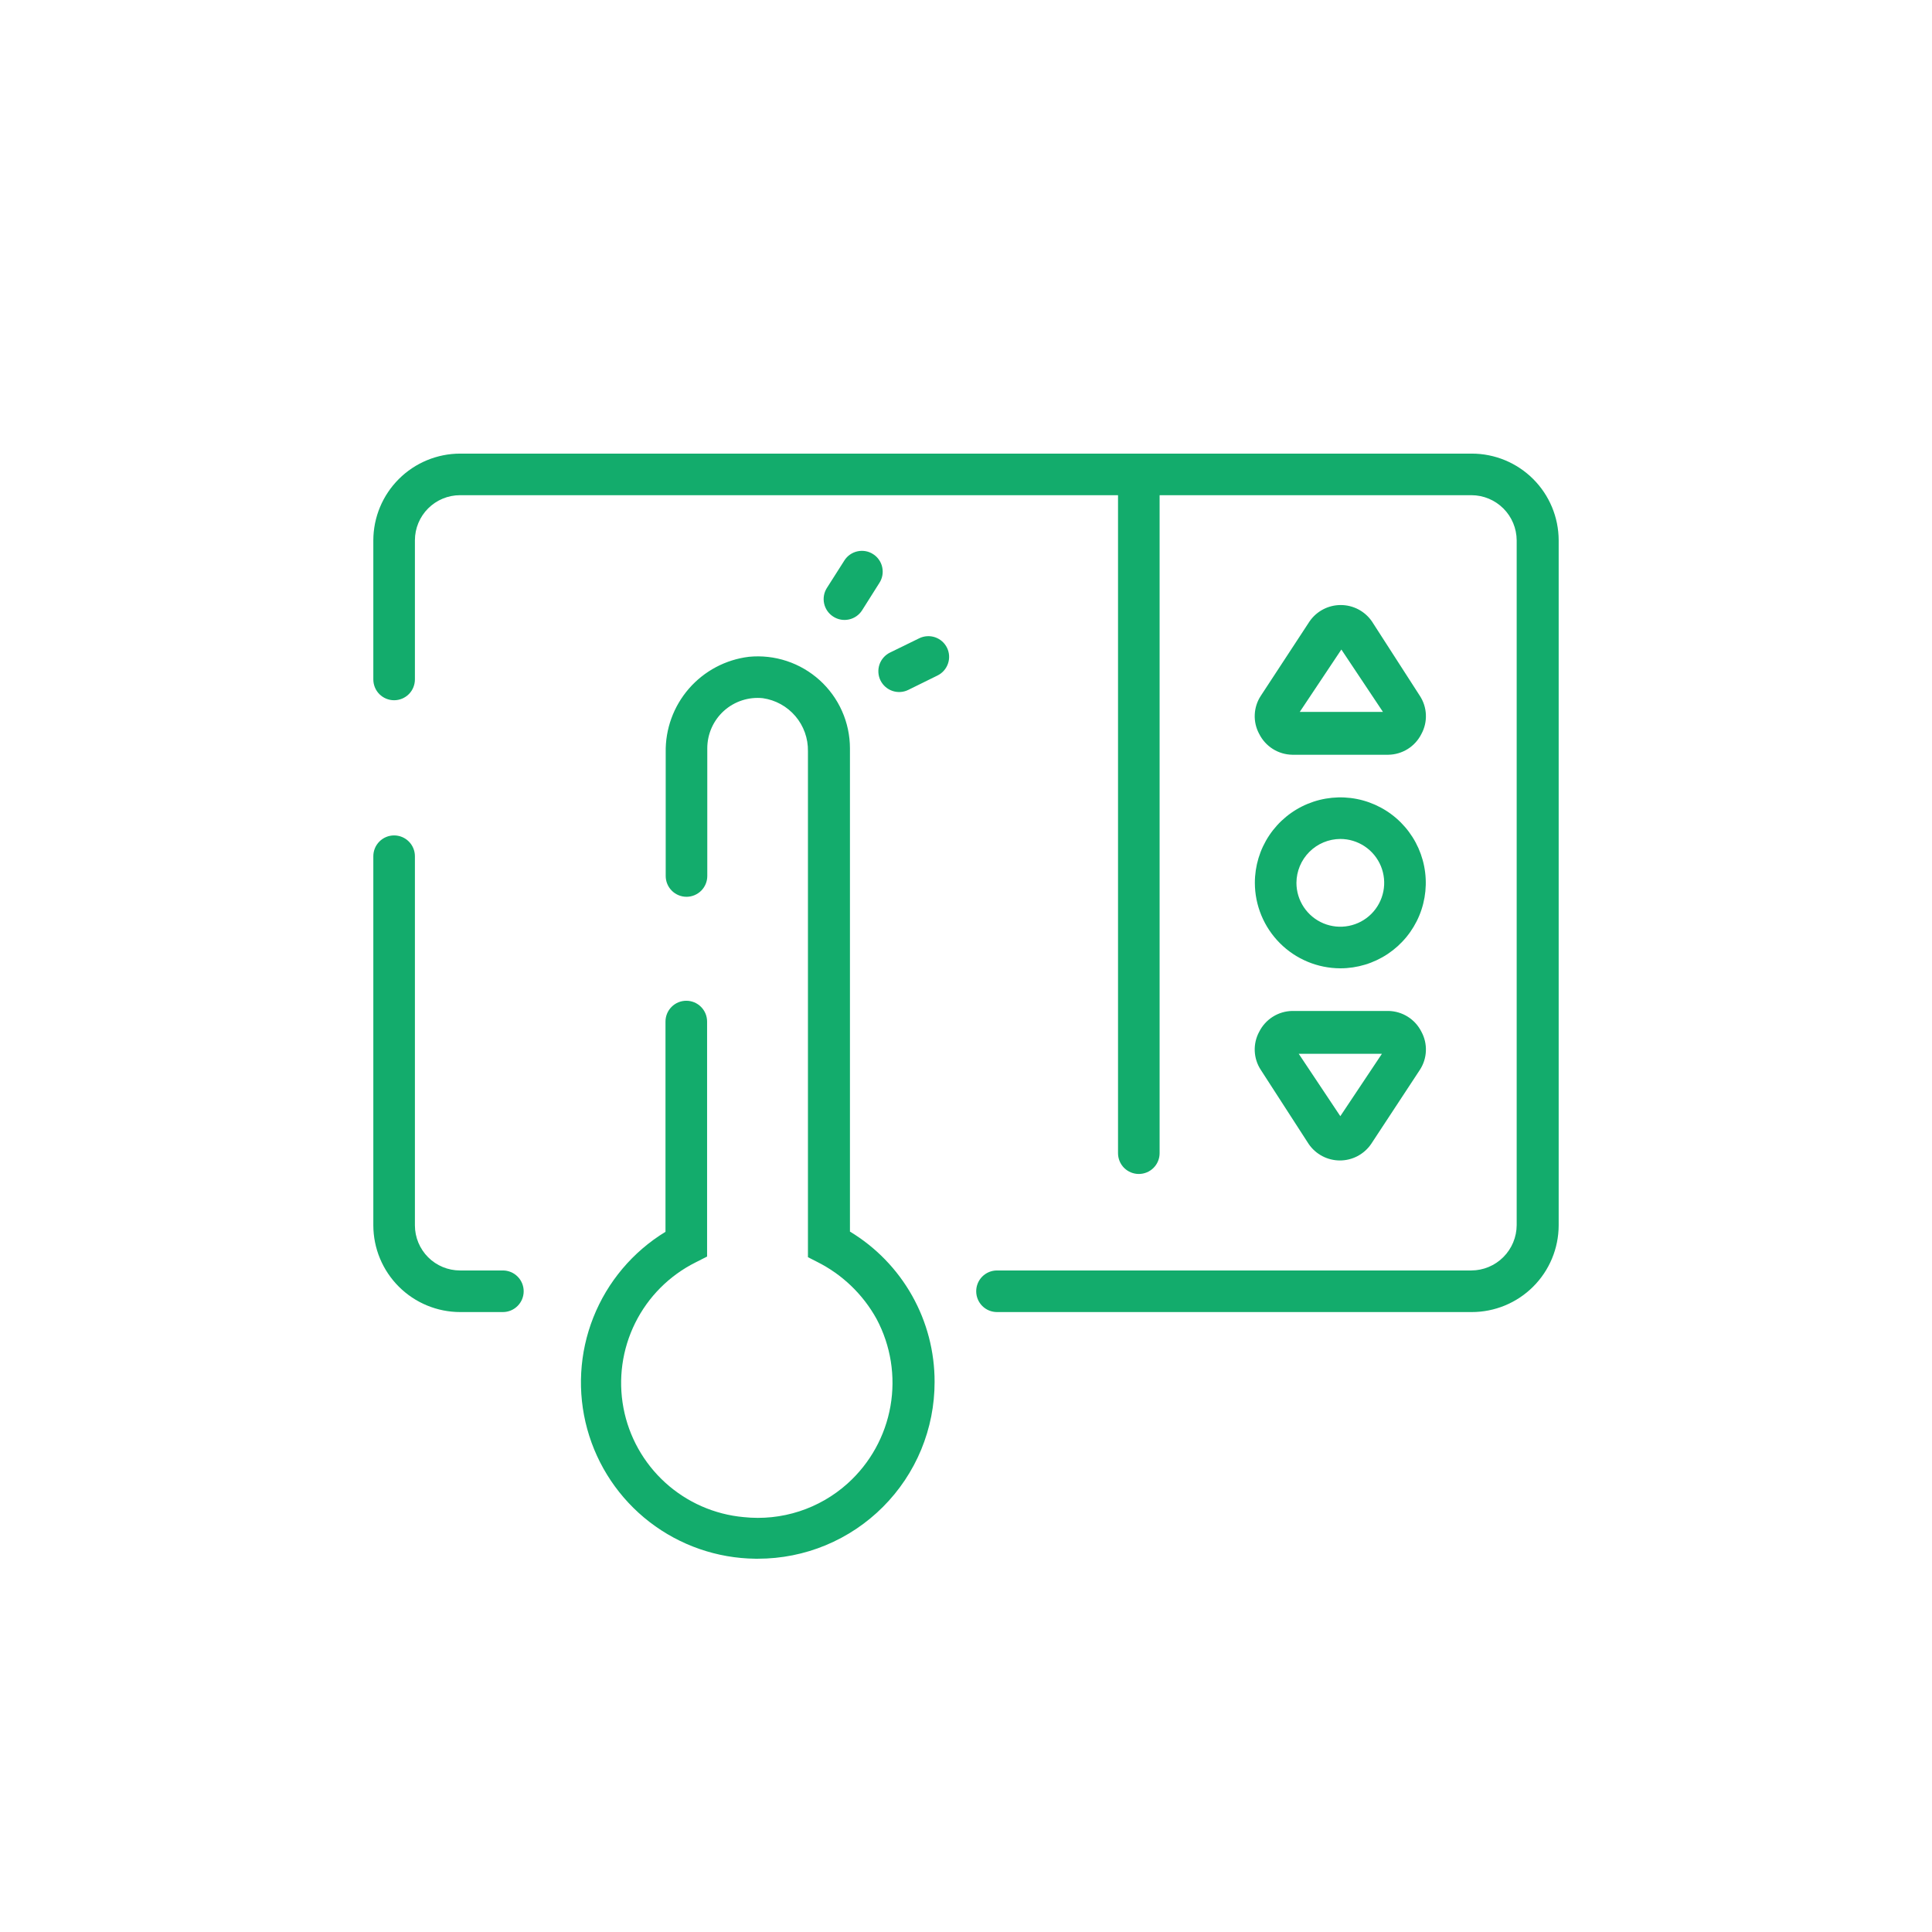
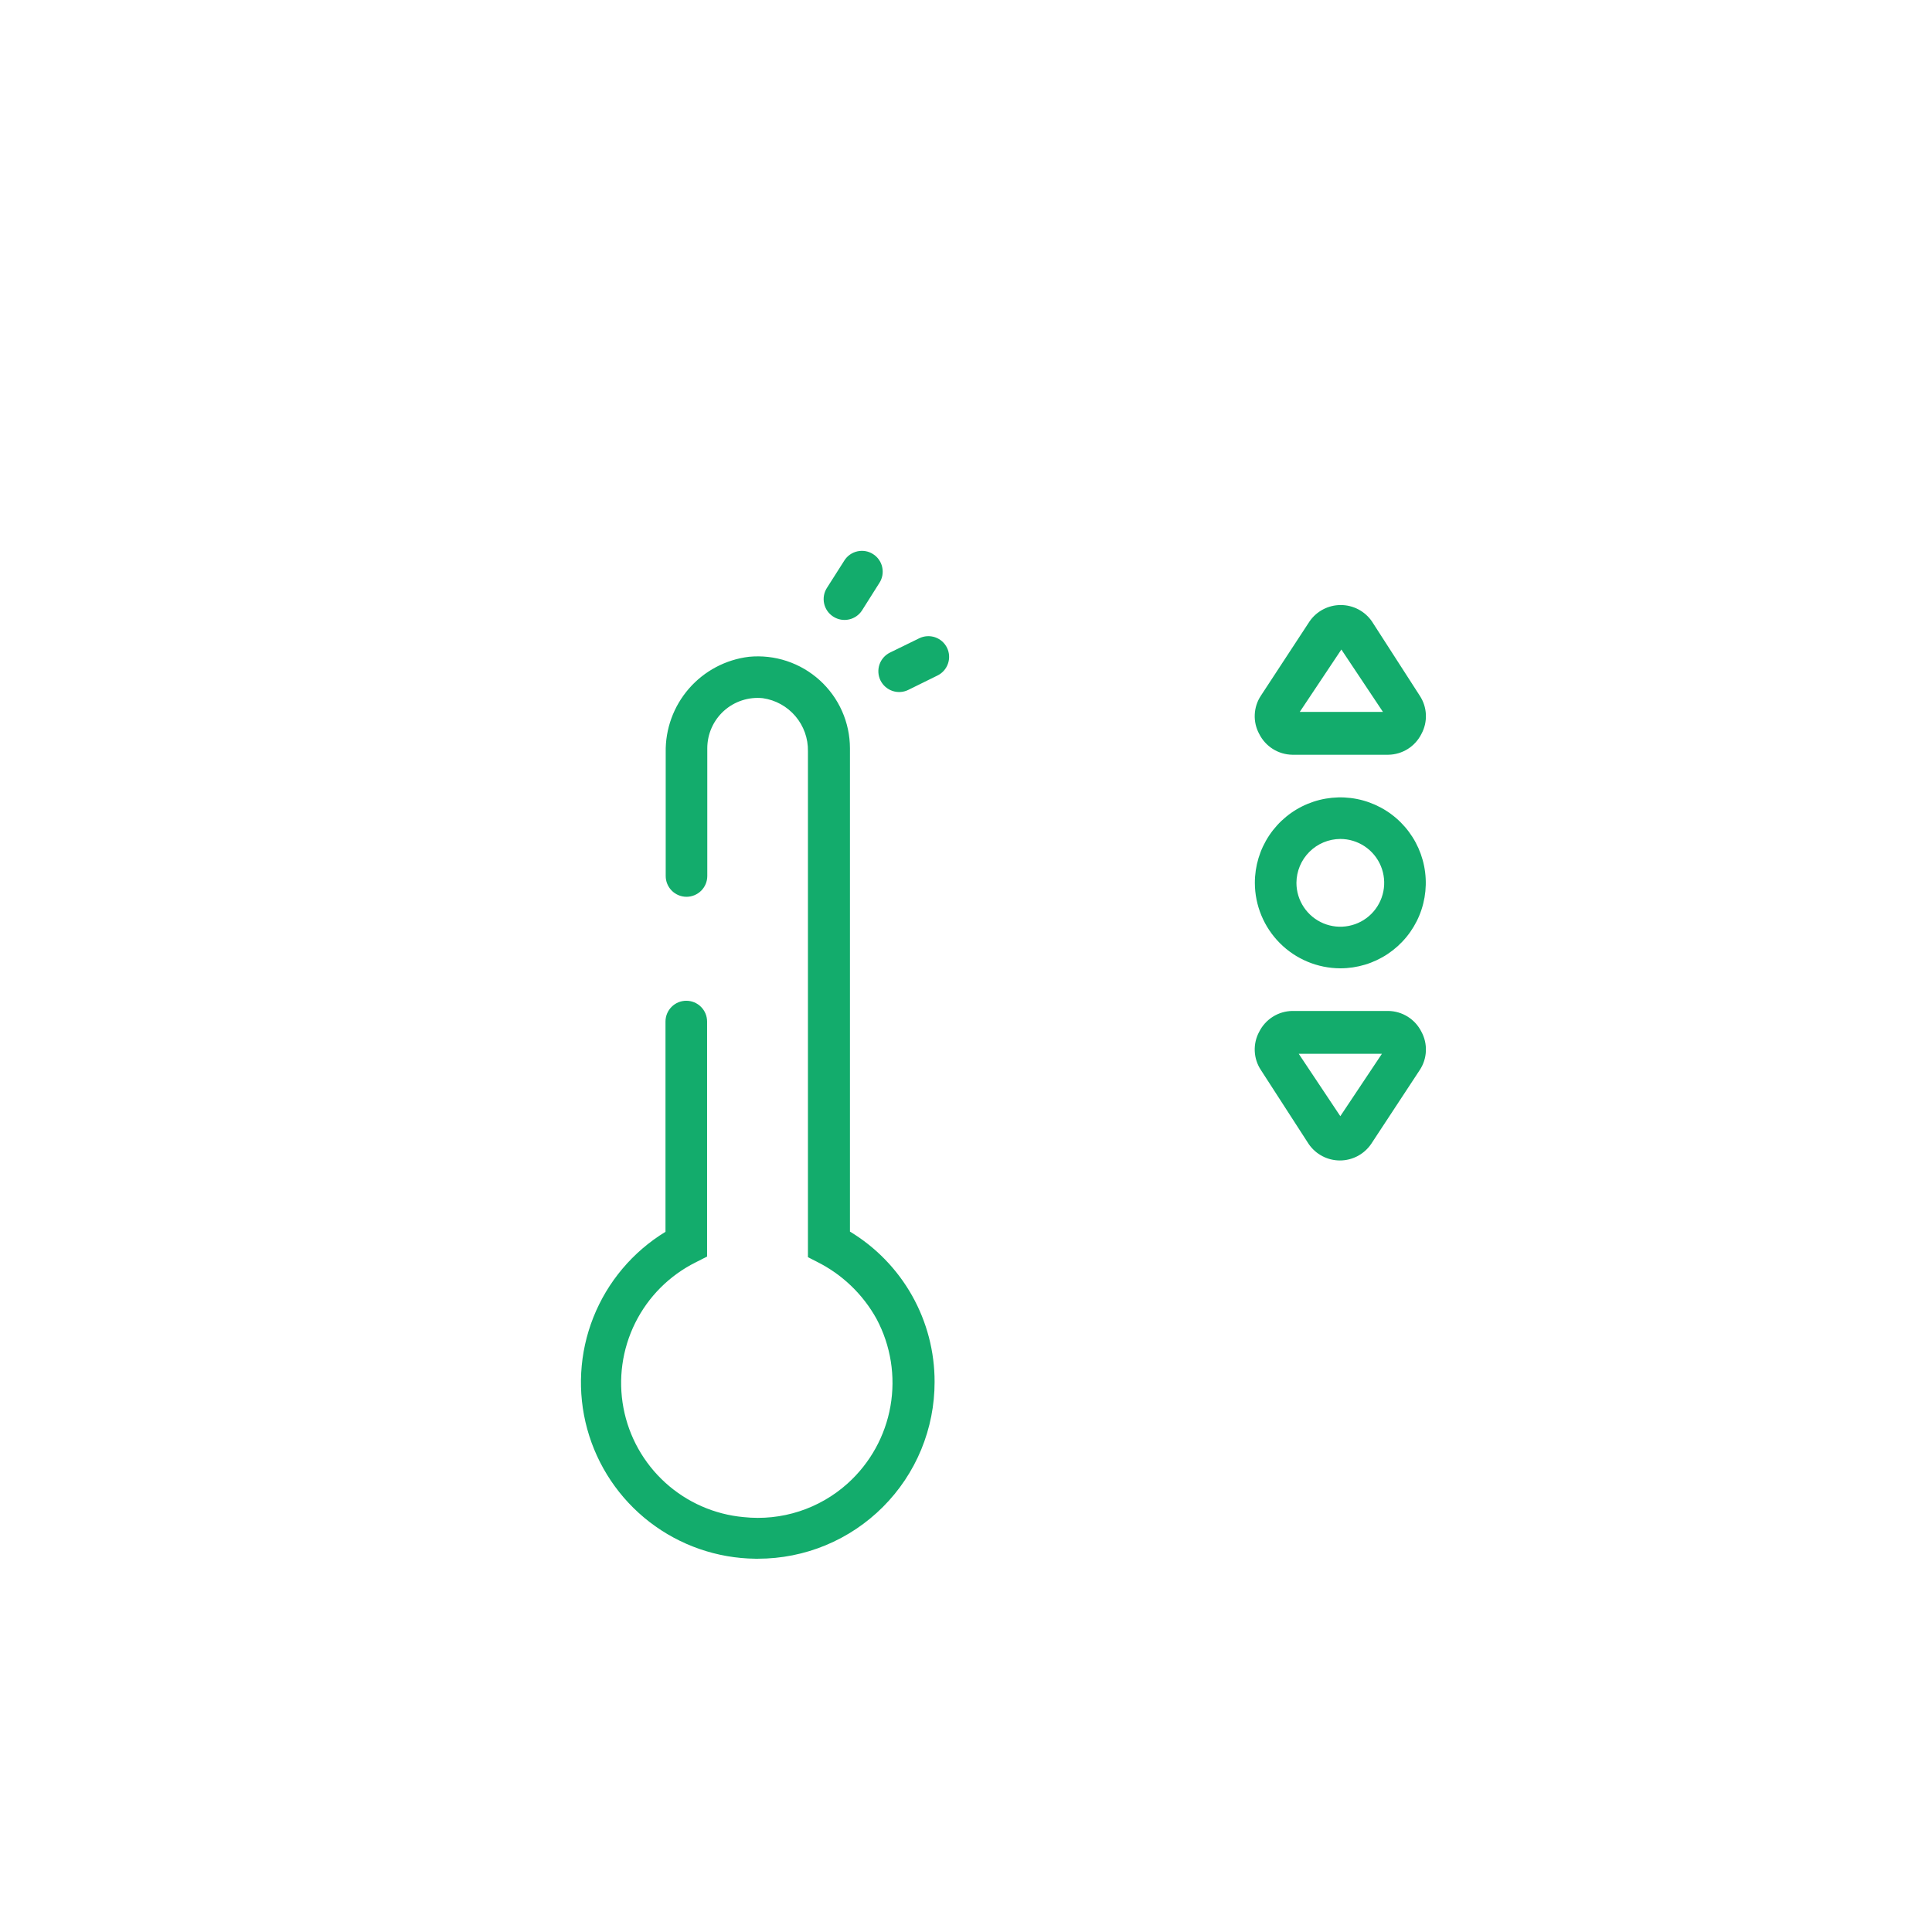
<svg xmlns="http://www.w3.org/2000/svg" width="90" height="90" viewBox="0 0 90 90" fill="none">
-   <path d="M21.44 61.121H23.426C23.683 61.121 23.929 61.019 24.111 60.837C24.293 60.655 24.395 60.409 24.395 60.152C24.395 59.895 24.293 59.649 24.111 59.467C23.929 59.285 23.683 59.183 23.426 59.183H21.43C20.873 59.183 20.338 58.962 19.944 58.568C19.55 58.173 19.328 57.639 19.328 57.081V39.886C19.328 39.629 19.226 39.383 19.044 39.201C18.863 39.019 18.616 38.917 18.359 38.917C18.102 38.917 17.856 39.019 17.674 39.201C17.493 39.383 17.391 39.629 17.391 39.886V57.081C17.393 58.154 17.821 59.181 18.58 59.938C19.339 60.696 20.368 61.121 21.44 61.121ZM68.56 21.131H21.44C20.368 21.131 19.339 21.556 18.58 22.314C17.821 23.071 17.393 24.098 17.391 25.171V31.651C17.391 31.908 17.493 32.155 17.674 32.337C17.856 32.518 18.102 32.62 18.359 32.62C18.616 32.62 18.863 32.518 19.044 32.337C19.226 32.155 19.328 31.908 19.328 31.651V25.171C19.328 24.613 19.55 24.078 19.944 23.684C20.338 23.29 20.873 23.068 21.43 23.068H52.082V53.72C52.082 53.977 52.184 54.223 52.365 54.405C52.547 54.586 52.793 54.688 53.05 54.688C53.307 54.688 53.554 54.586 53.735 54.405C53.917 54.223 54.019 53.977 54.019 53.72V23.068H68.55C69.107 23.071 69.64 23.293 70.034 23.687C70.428 24.081 70.65 24.614 70.653 25.171V57.072C70.65 57.631 70.427 58.166 70.031 58.562C69.636 58.958 69.1 59.181 68.541 59.183H46.443C46.187 59.183 45.94 59.285 45.758 59.467C45.577 59.649 45.475 59.895 45.475 60.152C45.475 60.409 45.577 60.655 45.758 60.837C45.94 61.019 46.187 61.121 46.443 61.121H68.56C69.632 61.121 70.661 60.696 71.42 59.938C72.179 59.181 72.607 58.154 72.609 57.081V25.171C72.607 24.098 72.179 23.071 71.42 22.314C70.661 21.556 69.632 21.131 68.56 21.131Z" fill="#13AC6C" />
  <path d="M62.437 45.108C63.225 45.108 63.994 44.874 64.649 44.437C65.304 43.999 65.814 43.378 66.116 42.65C66.417 41.923 66.496 41.122 66.342 40.35C66.189 39.577 65.809 38.868 65.253 38.311C64.696 37.754 63.986 37.375 63.214 37.221C62.442 37.068 61.641 37.147 60.913 37.448C60.186 37.749 59.564 38.26 59.127 38.914C58.689 39.569 58.456 40.339 58.456 41.126C58.458 42.182 58.879 43.193 59.625 43.939C60.371 44.685 61.382 45.105 62.437 45.108ZM62.437 39.082C62.842 39.082 63.237 39.202 63.573 39.427C63.909 39.651 64.171 39.971 64.326 40.344C64.48 40.718 64.521 41.129 64.442 41.525C64.363 41.922 64.168 42.286 63.883 42.572C63.597 42.858 63.233 43.052 62.836 43.131C62.439 43.21 62.029 43.17 61.655 43.015C61.281 42.86 60.962 42.598 60.738 42.262C60.513 41.926 60.393 41.531 60.393 41.126C60.396 40.585 60.612 40.067 60.995 39.684C61.377 39.301 61.896 39.085 62.437 39.082ZM63.91 28.949C63.748 28.713 63.531 28.521 63.278 28.387C63.024 28.254 62.743 28.185 62.457 28.185C62.17 28.185 61.889 28.254 61.636 28.387C61.382 28.521 61.165 28.713 61.003 28.949L58.737 32.408C58.563 32.67 58.465 32.974 58.451 33.288C58.437 33.602 58.509 33.914 58.659 34.19C58.803 34.477 59.022 34.719 59.294 34.89C59.565 35.061 59.879 35.154 60.199 35.159H64.675C64.996 35.154 65.309 35.061 65.581 34.89C65.852 34.719 66.072 34.477 66.215 34.19C66.365 33.914 66.437 33.602 66.423 33.288C66.41 32.974 66.311 32.67 66.138 32.408L63.91 28.949ZM60.548 33.163L62.486 30.257L64.423 33.163H60.548ZM58.737 49.845L60.965 53.294C61.127 53.53 61.344 53.722 61.597 53.856C61.85 53.989 62.132 54.059 62.418 54.059C62.704 54.059 62.986 53.989 63.239 53.856C63.492 53.722 63.709 53.53 63.871 53.294L66.138 49.845C66.311 49.583 66.41 49.279 66.423 48.965C66.437 48.651 66.365 48.339 66.215 48.063C66.072 47.776 65.852 47.534 65.581 47.363C65.309 47.192 64.996 47.099 64.675 47.094H60.199C59.879 47.099 59.565 47.192 59.294 47.363C59.022 47.534 58.803 47.776 58.659 48.063C58.509 48.339 58.437 48.651 58.451 48.965C58.465 49.279 58.563 49.583 58.737 49.845ZM64.375 49.09L62.437 51.996L60.5 49.09H64.375ZM32.406 58.806L32.939 58.535V47.588C32.939 47.331 32.837 47.085 32.655 46.903C32.473 46.721 32.227 46.619 31.97 46.619C31.713 46.619 31.467 46.721 31.285 46.903C31.103 47.085 31.001 47.331 31.001 47.588V57.382C29.478 58.311 28.299 59.71 27.641 61.368C26.983 63.026 26.884 64.853 27.356 66.573C27.829 68.293 28.849 69.813 30.261 70.902C31.674 71.991 33.403 72.591 35.186 72.611H35.312C36.393 72.611 37.463 72.398 38.462 71.984C39.46 71.57 40.367 70.963 41.131 70.198C41.895 69.434 42.501 68.526 42.914 67.527C43.326 66.528 43.538 65.457 43.537 64.376C43.54 62.968 43.179 61.583 42.488 60.355C41.797 59.128 40.8 58.1 39.594 57.372V34.859C39.593 34.261 39.467 33.669 39.224 33.123C38.981 32.577 38.626 32.087 38.183 31.686C37.739 31.285 37.217 30.98 36.65 30.793C36.082 30.605 35.481 30.538 34.886 30.596C33.803 30.728 32.808 31.256 32.092 32.079C31.376 32.903 30.991 33.962 31.011 35.052V40.807C31.011 41.064 31.113 41.31 31.295 41.492C31.476 41.673 31.723 41.776 31.98 41.776C32.237 41.776 32.483 41.673 32.665 41.492C32.846 41.31 32.948 41.064 32.948 40.807V34.859C32.948 34.53 33.017 34.205 33.15 33.905C33.283 33.605 33.478 33.336 33.722 33.115C33.966 32.895 34.253 32.729 34.566 32.627C34.878 32.525 35.208 32.49 35.535 32.524C36.126 32.609 36.666 32.907 37.053 33.362C37.44 33.816 37.648 34.397 37.637 34.994V58.564L38.054 58.777C39.229 59.363 40.199 60.292 40.834 61.441C41.497 62.685 41.725 64.116 41.481 65.504C41.237 66.893 40.535 68.16 39.487 69.104C38.836 69.691 38.067 70.134 37.233 70.404C36.398 70.675 35.516 70.766 34.644 70.673C33.284 70.55 32.001 69.986 30.991 69.068C29.98 68.15 29.296 66.927 29.043 65.585C28.79 64.243 28.982 62.855 29.588 61.632C30.195 60.408 31.184 59.416 32.406 58.806ZM41.018 31.701C41.133 31.93 41.334 32.105 41.577 32.187C41.82 32.269 42.086 32.251 42.316 32.136L43.672 31.468C43.902 31.355 44.077 31.157 44.16 30.915C44.244 30.674 44.229 30.41 44.118 30.18C44.062 30.065 43.984 29.962 43.889 29.878C43.793 29.793 43.682 29.729 43.562 29.687C43.441 29.646 43.313 29.629 43.186 29.637C43.059 29.645 42.934 29.678 42.82 29.734L41.454 30.402C41.224 30.517 41.049 30.718 40.967 30.961C40.886 31.205 40.904 31.471 41.018 31.701ZM40.669 25.811C40.562 25.742 40.442 25.696 40.317 25.674C40.191 25.653 40.063 25.656 39.939 25.684C39.815 25.712 39.697 25.764 39.593 25.837C39.489 25.91 39.401 26.003 39.333 26.111L38.519 27.39C38.451 27.497 38.404 27.617 38.383 27.742C38.361 27.868 38.364 27.996 38.392 28.12C38.42 28.244 38.472 28.362 38.545 28.466C38.618 28.57 38.712 28.658 38.819 28.726C39.035 28.865 39.297 28.912 39.548 28.857C39.798 28.803 40.017 28.651 40.156 28.436L40.97 27.147C41.038 27.04 41.084 26.92 41.106 26.795C41.127 26.669 41.124 26.541 41.096 26.417C41.069 26.293 41.017 26.175 40.943 26.071C40.87 25.967 40.777 25.878 40.669 25.811Z" fill="#13AC6C" />
</svg>